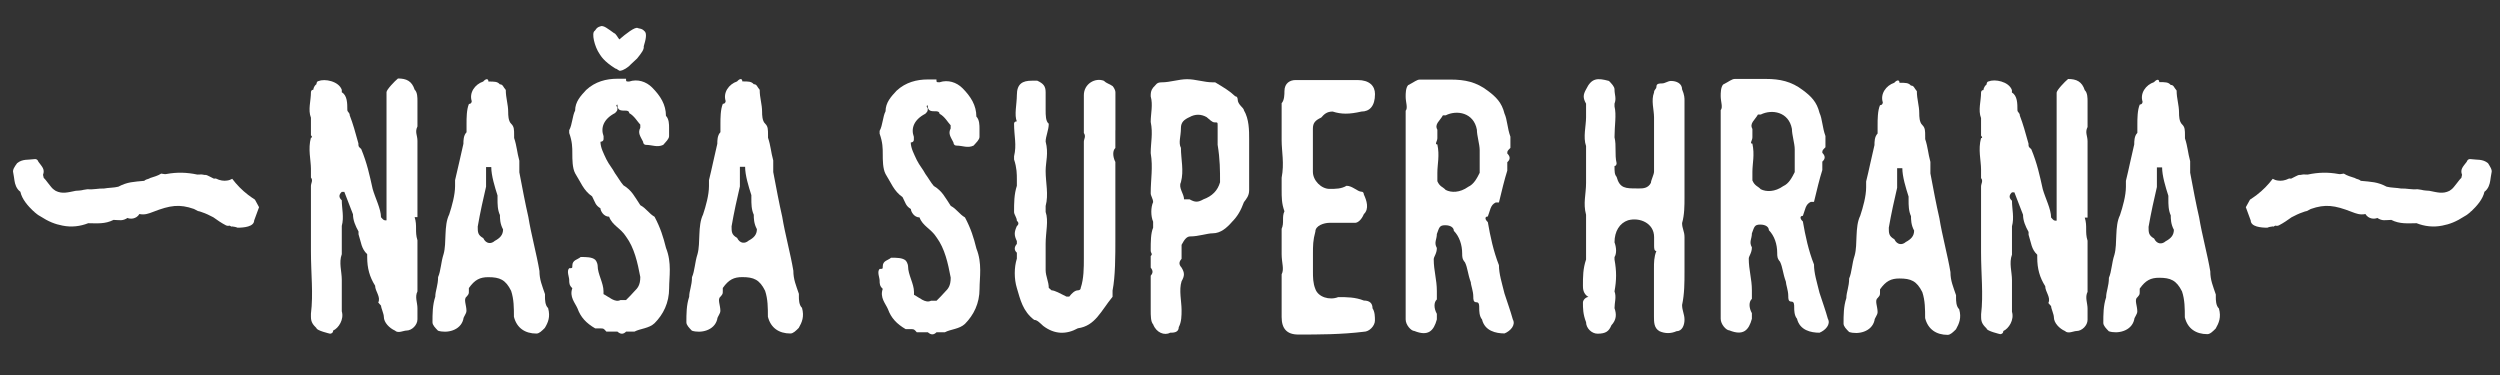
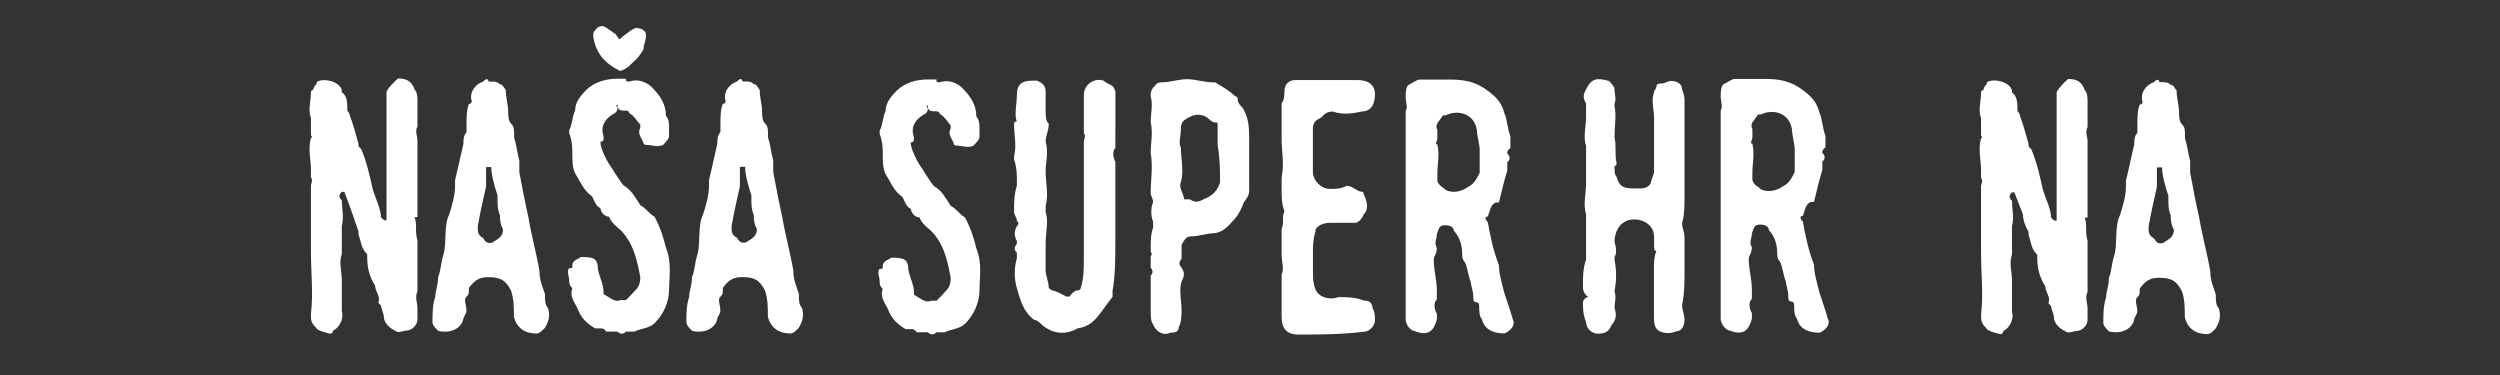
<svg xmlns="http://www.w3.org/2000/svg" width="200" height="30" viewBox="0 0 200 30" fill="none">
  <rect x="0" y="0" width="200" height="30" fill="#333333" stroke="none" />
  <path d="M51.5 3.7C51.536 3.966 51.328 4.227 50.968 4.68L50.443 5.169C50.255 5.393 49.833 5.643 49.661 5.648C49.531 5.727 49.396 5.503 49.229 5.482C48.286 4.888 48.083 4.487 47.968 4.32C47.562 3.737 47.302 2.633 47.573 2.471C47.646 2.43 47.698 2.195 48.005 2.117C48.255 1.971 48.661 2.325 49.12 2.648C49.276 2.685 49.406 2.987 49.547 3.154C50.047 2.721 50.823 2.107 51.031 2.247C51.104 2.294 51.354 2.258 51.547 2.487C51.786 2.648 51.656 3.195 51.5 3.7Z" fill="white" />
-   <path d="M24.875 20.112V14.877C24.875 14.654 25.067 14.43 24.875 14.206V13.502C24.875 12.831 24.625 11.909 24.875 11.013C25.067 11.013 24.875 10.82 24.875 10.82V9.419C24.625 8.779 24.875 8.075 24.875 7.378C24.875 7.378 24.875 7.18 25.067 7.18C25.067 7.18 25.067 6.924 25.317 6.732C25.317 6.732 25.317 6.482 25.51 6.482C25.953 6.284 27.093 6.482 27.343 7.185V7.383C27.786 7.633 27.786 8.279 27.786 8.784C27.786 8.982 27.979 8.982 27.979 9.232C28.229 9.872 28.427 10.575 28.672 11.471C28.672 11.721 28.672 11.721 28.896 11.919C29.37 13.07 29.562 13.992 29.812 15.112C30.005 15.81 30.479 16.711 30.479 17.378C30.703 17.628 30.703 17.628 30.922 17.628V7.372C30.922 7.174 31.588 6.476 31.838 6.279C32.505 6.279 32.948 6.476 33.172 7.174C33.396 7.372 33.396 7.82 33.396 8.07V10.117C33.172 10.565 33.396 10.82 33.396 11.268V17.372H33.172C33.396 18.075 33.172 18.523 33.396 19.221V23.31C33.172 23.758 33.396 24.206 33.396 24.654V25.549C33.396 25.997 32.953 26.445 32.51 26.445C32.286 26.445 31.843 26.695 31.593 26.445C31.151 26.247 30.708 25.799 30.708 25.352C30.708 25.096 30.484 24.648 30.484 24.456L30.26 24.2C30.484 23.753 30.01 23.305 30.01 22.857C29.567 22.154 29.375 21.456 29.375 20.56V20.336C28.901 19.888 28.901 19.414 28.682 18.742V18.518C28.432 18.07 28.239 17.622 28.239 17.143C27.989 16.471 27.797 16.023 27.547 15.351H27.343C27.093 15.575 27.093 15.799 27.343 16.023C27.343 16.695 27.536 17.367 27.343 18.07V20.336C27.093 21.008 27.343 21.711 27.343 22.383V24.904C27.536 25.549 27.093 26.247 26.651 26.445C26.651 26.695 26.401 26.695 26.401 26.695C26.401 26.695 25.317 26.445 25.317 26.247C25.067 25.997 24.875 25.799 24.875 25.352V25.096C25.073 23.503 24.875 21.904 24.875 20.112Z" fill="white" />
+   <path d="M24.875 20.112V14.877C24.875 14.654 25.067 14.43 24.875 14.206V13.502C24.875 12.831 24.625 11.909 24.875 11.013C25.067 11.013 24.875 10.82 24.875 10.82V9.419C24.625 8.779 24.875 8.075 24.875 7.378C24.875 7.378 24.875 7.18 25.067 7.18C25.067 7.18 25.067 6.924 25.317 6.732C25.317 6.732 25.317 6.482 25.51 6.482C25.953 6.284 27.093 6.482 27.343 7.185V7.383C27.786 7.633 27.786 8.279 27.786 8.784C27.786 8.982 27.979 8.982 27.979 9.232C28.229 9.872 28.427 10.575 28.672 11.471C28.672 11.721 28.672 11.721 28.896 11.919C29.37 13.07 29.562 13.992 29.812 15.112C30.005 15.81 30.479 16.711 30.479 17.378C30.703 17.628 30.703 17.628 30.922 17.628V7.372C30.922 7.174 31.588 6.476 31.838 6.279C32.505 6.279 32.948 6.476 33.172 7.174C33.396 7.372 33.396 7.82 33.396 8.07V10.117C33.172 10.565 33.396 10.82 33.396 11.268V17.372H33.172C33.396 18.075 33.172 18.523 33.396 19.221V23.31C33.172 23.758 33.396 24.206 33.396 24.654V25.549C33.396 25.997 32.953 26.445 32.51 26.445C32.286 26.445 31.843 26.695 31.593 26.445C31.151 26.247 30.708 25.799 30.708 25.352C30.708 25.096 30.484 24.648 30.484 24.456L30.26 24.2C30.484 23.753 30.01 23.305 30.01 22.857C29.567 22.154 29.375 21.456 29.375 20.56V20.336C28.901 19.888 28.901 19.414 28.682 18.742V18.518C27.989 16.471 27.797 16.023 27.547 15.351H27.343C27.093 15.575 27.093 15.799 27.343 16.023C27.343 16.695 27.536 17.367 27.343 18.07V20.336C27.093 21.008 27.343 21.711 27.343 22.383V24.904C27.536 25.549 27.093 26.247 26.651 26.445C26.651 26.695 26.401 26.695 26.401 26.695C26.401 26.695 25.317 26.445 25.317 26.247C25.067 25.997 24.875 25.799 24.875 25.352V25.096C25.073 23.503 24.875 21.904 24.875 20.112Z" fill="white" />
  <path d="M158.484 20.159V14.919C158.484 14.695 158.677 14.471 158.484 14.247V13.544C158.484 12.872 158.234 11.95 158.484 11.05C158.677 11.05 158.484 10.852 158.484 10.852V9.451C158.234 8.805 158.484 8.107 158.484 7.404C158.484 7.404 158.484 7.206 158.677 7.206C158.677 7.206 158.677 6.956 158.927 6.758C158.927 6.758 158.927 6.508 159.119 6.508C159.562 6.31 160.703 6.508 160.953 7.206V7.404C161.395 7.654 161.395 8.299 161.395 8.805C161.395 9.003 161.588 9.003 161.588 9.253C161.838 9.898 162.031 10.596 162.281 11.492C162.281 11.742 162.281 11.742 162.505 11.94C162.979 13.091 163.171 14.013 163.421 15.133C163.619 15.836 164.088 16.732 164.088 17.404C164.312 17.654 164.312 17.654 164.531 17.654V7.414C164.531 7.216 165.197 6.518 165.447 6.32C166.114 6.32 166.557 6.518 166.781 7.216C167.005 7.414 167.005 7.862 167.005 8.112V10.159C166.781 10.607 167.005 10.857 167.005 11.305V17.409H166.781C167.005 18.112 166.781 18.56 167.005 19.258V23.346C166.781 23.794 167.005 24.242 167.005 24.69V25.586C167.005 26.034 166.562 26.482 166.114 26.482C165.89 26.482 165.447 26.732 165.197 26.482C164.755 26.289 164.312 25.836 164.312 25.388C164.312 25.138 164.088 24.69 164.088 24.492L163.869 24.242C164.088 23.794 163.619 23.346 163.619 22.898C163.177 22.201 162.979 21.497 162.979 20.602V20.378C162.505 19.93 162.505 19.456 162.286 18.779V18.555C162.036 18.107 161.843 17.654 161.843 17.18C161.593 16.508 161.401 16.06 161.151 15.388H160.958C160.708 15.612 160.708 15.836 160.958 16.06C160.958 16.732 161.151 17.404 160.958 18.102V20.372C160.708 21.044 160.958 21.742 160.958 22.419V24.94C161.151 25.586 160.708 26.284 160.265 26.482C160.265 26.732 160.015 26.732 160.015 26.732C160.015 26.732 158.932 26.482 158.932 26.284C158.682 26.029 158.489 25.836 158.489 25.388V25.138C158.677 23.549 158.484 21.951 158.484 20.159Z" fill="white" />
  <path d="M59.885 19.253C59.609 19.503 59.192 19.503 58.968 19.029C58.526 18.779 58.526 18.555 58.526 18.107C58.718 16.987 58.968 15.867 59.192 14.914V13.346H59.609C59.609 14.018 59.885 14.914 60.109 15.612V15.862C60.109 16.31 60.109 16.758 60.302 17.18C60.302 17.435 60.302 17.883 60.552 18.331C60.552 18.779 60.302 19.029 59.885 19.253ZM64.161 24.628C63.911 24.404 63.911 23.93 63.911 23.732V23.508C63.687 22.836 63.468 22.362 63.468 21.659C63.245 20.315 62.802 18.716 62.578 17.346C62.328 16.253 62.109 15.075 61.859 13.763V12.836C61.666 12.133 61.666 11.69 61.442 11.018V10.82C61.442 10.346 61.442 10.122 61.218 9.898C60.968 9.674 60.968 9.169 60.968 8.976C60.968 8.305 60.776 7.857 60.776 7.185C60.557 6.935 60.557 6.737 60.302 6.737C60.109 6.513 59.885 6.513 59.385 6.513C59.385 6.263 59.187 6.263 58.968 6.513C58.302 6.737 57.833 7.409 58.052 8.081C58.052 8.081 58.052 8.305 57.828 8.305C57.635 8.753 57.635 9.456 57.635 9.904V10.575C57.385 10.825 57.385 11.247 57.385 11.502C57.161 12.43 56.942 13.518 56.718 14.414V14.888C56.718 15.591 56.468 16.487 56.245 17.159C55.802 18.055 56.052 19.43 55.802 20.325C55.583 20.997 55.583 21.669 55.359 22.174C55.359 22.846 55.135 23.268 55.135 23.742C54.911 24.414 54.911 25.112 54.911 25.784C54.911 26.008 55.135 26.232 55.354 26.456C56.047 26.68 57.156 26.456 57.38 25.534C57.38 25.336 57.63 25.112 57.63 24.862C57.63 24.414 57.38 23.94 57.63 23.742C57.823 23.518 57.823 23.518 57.823 23.263V23.039C58.297 22.367 58.713 22.169 59.38 22.169C60.297 22.169 60.765 22.367 61.208 23.263C61.432 23.935 61.432 24.633 61.432 25.336C61.656 26.232 62.317 26.68 63.234 26.68C63.458 26.68 63.677 26.456 63.901 26.232C64.161 25.779 64.354 25.331 64.161 24.628Z" fill="white" />
-   <path d="M152.463 19.362C152.187 19.612 151.771 19.612 151.547 19.138C151.104 18.888 151.104 18.659 151.104 18.216C151.297 17.096 151.547 15.976 151.771 15.023V13.456H152.187C152.187 14.127 152.463 15.023 152.687 15.726V15.976C152.687 16.424 152.687 16.872 152.88 17.294C152.88 17.544 152.88 17.997 153.13 18.445C153.13 18.888 152.88 19.138 152.463 19.362ZM156.734 24.737C156.484 24.513 156.484 24.034 156.484 23.841V23.617C156.26 22.945 156.036 22.466 156.036 21.768C155.812 20.424 155.37 18.825 155.151 17.456C154.901 16.362 154.677 15.185 154.432 13.872V12.95C154.239 12.247 154.239 11.799 154.015 11.127V10.935C154.015 10.456 154.015 10.232 153.791 10.008C153.541 9.784 153.541 9.284 153.541 9.086C153.541 8.414 153.349 7.966 153.349 7.294C153.125 7.044 153.125 6.846 152.875 6.846C152.682 6.622 152.458 6.622 151.958 6.622C151.958 6.372 151.765 6.372 151.541 6.622C150.875 6.846 150.406 7.518 150.625 8.19C150.625 8.19 150.625 8.414 150.401 8.414C150.208 8.862 150.208 9.56 150.208 10.008V10.68C149.958 10.935 149.958 11.351 149.958 11.607C149.734 12.529 149.515 13.622 149.291 14.518V14.992C149.291 15.695 149.041 16.591 148.817 17.263C148.375 18.159 148.625 19.534 148.375 20.43C148.151 21.102 148.151 21.773 147.932 22.279C147.932 22.95 147.708 23.372 147.708 23.846C147.484 24.518 147.484 25.216 147.484 25.888C147.484 26.112 147.708 26.336 147.932 26.56C148.625 26.784 149.734 26.56 149.958 25.638C149.958 25.44 150.208 25.216 150.208 24.966C150.208 24.518 149.958 24.039 150.208 23.846C150.401 23.622 150.401 23.622 150.401 23.372V23.148C150.875 22.477 151.291 22.279 151.953 22.279C152.87 22.279 153.338 22.471 153.786 23.372C154.01 24.044 154.01 24.742 154.01 25.445C154.234 26.341 154.901 26.789 155.812 26.789C156.036 26.789 156.255 26.565 156.479 26.341C156.734 25.883 156.932 25.435 156.734 24.737Z" fill="white" />
  <path d="M173.245 19.305C172.969 19.555 172.552 19.555 172.328 19.081C171.885 18.826 171.885 18.602 171.885 18.154C172.078 17.034 172.328 15.914 172.552 14.961V13.393H172.969C172.969 14.065 173.245 14.961 173.469 15.664V15.914C173.469 16.362 173.469 16.81 173.661 17.232C173.661 17.482 173.661 17.93 173.911 18.383C173.906 18.831 173.661 19.081 173.245 19.305ZM177.515 24.68C177.265 24.456 177.265 23.977 177.265 23.784V23.56C177.041 22.888 176.823 22.409 176.823 21.711C176.599 20.367 176.156 18.768 175.932 17.398C175.682 16.31 175.458 15.133 175.213 13.815V12.893C175.021 12.19 175.021 11.742 174.797 11.07V10.878C174.797 10.398 174.797 10.175 174.573 9.956C174.323 9.732 174.323 9.227 174.323 9.034C174.323 8.362 174.13 7.914 174.13 7.242C173.906 6.992 173.906 6.794 173.656 6.794C173.463 6.57 173.239 6.57 172.739 6.57C172.739 6.32 172.547 6.32 172.323 6.57C171.656 6.794 171.187 7.466 171.406 8.138C171.406 8.138 171.406 8.362 171.182 8.362C170.989 8.81 170.989 9.513 170.989 9.956V10.628C170.739 10.878 170.739 11.3 170.739 11.55C170.515 12.471 170.297 13.565 170.073 14.466V14.94C170.073 15.643 169.823 16.539 169.599 17.211C169.156 18.107 169.406 19.477 169.156 20.372C168.932 21.044 168.932 21.716 168.713 22.221C168.713 22.893 168.489 23.315 168.489 23.789C168.265 24.461 168.265 25.164 168.265 25.831C168.265 26.055 168.489 26.279 168.708 26.503C169.401 26.727 170.51 26.503 170.734 25.581C170.734 25.383 170.984 25.159 170.984 24.909C170.984 24.461 170.734 23.982 170.984 23.789C171.177 23.565 171.177 23.565 171.177 23.315V23.091C171.651 22.419 172.067 22.221 172.729 22.221C173.646 22.221 174.114 22.419 174.562 23.315C174.786 23.987 174.786 24.685 174.786 25.388C175.005 26.284 175.672 26.732 176.588 26.732C176.812 26.732 177.031 26.508 177.255 26.284C177.515 25.831 177.708 25.383 177.515 24.68Z" fill="white" />
  <path d="M39.578 19.273C39.302 19.529 38.885 19.529 38.661 19.049C38.218 18.799 38.218 18.576 38.218 18.128C38.411 17.008 38.661 15.888 38.885 14.935V13.367H39.302C39.302 14.039 39.578 14.935 39.802 15.638V15.888C39.802 16.336 39.802 16.784 39.995 17.206C39.995 17.456 39.995 17.904 40.245 18.352C40.245 18.799 39.995 19.049 39.578 19.273ZM43.849 24.648C43.599 24.424 43.599 23.945 43.599 23.753V23.529C43.375 22.857 43.156 22.383 43.156 21.68C42.932 20.336 42.489 18.737 42.27 17.367C42.02 16.273 41.797 15.096 41.547 13.784V12.857C41.354 12.159 41.354 11.711 41.13 11.039V10.841C41.13 10.362 41.13 10.138 40.906 9.914C40.656 9.69 40.656 9.185 40.656 8.987C40.656 8.315 40.463 7.867 40.463 7.195C40.239 6.945 40.239 6.747 39.989 6.747C39.797 6.523 39.573 6.523 39.073 6.523C39.073 6.273 38.875 6.273 38.656 6.523C37.989 6.747 37.52 7.419 37.739 8.091C37.739 8.091 37.739 8.315 37.515 8.315C37.323 8.763 37.323 9.461 37.323 9.909V10.581C37.073 10.831 37.073 11.253 37.073 11.503C36.854 12.425 36.63 13.518 36.406 14.414V14.888C36.406 15.586 36.156 16.487 35.937 17.154C35.489 18.049 35.745 19.424 35.489 20.32C35.27 20.992 35.27 21.664 35.047 22.169C35.047 22.841 34.823 23.263 34.823 23.737C34.599 24.409 34.599 25.107 34.599 25.784C34.599 26.008 34.823 26.232 35.041 26.456C35.734 26.68 36.843 26.456 37.067 25.534C37.067 25.336 37.317 25.112 37.317 24.862C37.317 24.414 37.067 23.94 37.317 23.742C37.51 23.518 37.51 23.518 37.51 23.268V23.044C37.984 22.372 38.401 22.174 39.062 22.174C39.979 22.174 40.448 22.372 40.89 23.268C41.114 23.94 41.114 24.638 41.114 25.341C41.338 26.237 42 26.685 42.916 26.685C43.14 26.685 43.359 26.461 43.583 26.237C43.849 25.799 44.041 25.352 43.849 24.648Z" fill="white" />
  <path d="M48.51 12.747C48.734 13.195 48.984 13.45 49.203 13.867C49.395 14.122 49.645 14.565 49.869 14.82C50.562 15.242 50.755 15.716 51.229 16.419C51.703 16.669 51.922 17.091 52.364 17.341C52.838 18.237 53.057 18.94 53.281 19.836C53.755 21.013 53.531 22.159 53.531 23.055C53.531 24.232 53.062 25.154 52.364 25.857C51.922 26.279 51.229 26.279 50.755 26.529H50.088C49.869 26.753 49.645 26.753 49.395 26.529H48.51C48.286 26.273 48.286 26.273 48.036 26.273H47.619C46.895 25.852 46.453 25.378 46.203 24.68C46.01 24.232 45.536 23.753 45.786 23.055C45.536 22.831 45.536 22.633 45.536 22.383C45.536 22.159 45.312 21.68 45.536 21.456C45.786 21.456 45.786 21.456 45.786 21.258C45.786 20.784 46.203 20.784 46.453 20.56C46.895 20.56 47.369 20.56 47.619 20.784C47.812 21.008 47.812 21.258 47.812 21.258C47.812 21.93 48.281 22.628 48.281 23.305V23.529C48.724 23.753 49.197 24.232 49.64 24.003H50.083C50.333 23.753 50.557 23.529 50.75 23.305C51 23.055 51.224 22.826 51.224 22.159C51.005 21.008 50.75 19.836 50.088 18.935C49.645 18.232 48.979 18.039 48.729 17.336C48.286 17.336 48.036 16.862 48.036 16.664C47.619 16.414 47.619 16.19 47.369 15.711C46.677 15.237 46.453 14.56 46.01 13.862C45.786 13.44 45.786 12.742 45.786 12.263C45.786 11.815 45.786 11.341 45.536 10.638V10.414C45.786 9.966 45.786 9.268 46.01 8.846C46.01 8.143 46.453 7.669 46.895 7.195C47.619 6.523 48.505 6.299 49.39 6.299H50.083C50.083 6.523 50.083 6.523 50.333 6.523C51 6.299 51.692 6.523 52.166 6.997C52.833 7.669 53.276 8.367 53.276 9.268C53.526 9.518 53.526 9.966 53.526 10.216V10.888C53.526 11.112 53.276 11.336 53.057 11.591C52.583 11.815 52.166 11.591 51.697 11.591C51.447 11.591 51.447 11.341 51.447 11.341C51.224 10.893 51.005 10.638 51.224 10.221V9.971C51.005 9.747 50.75 9.273 50.338 9.049C50.338 8.852 50.088 8.852 50.088 8.852C49.645 8.852 49.395 8.852 49.395 8.372C49.395 8.372 49.203 8.372 49.395 8.596C49.395 8.846 49.395 8.846 49.203 9.044C48.286 9.518 48.036 10.221 48.286 10.893V11.117C48.286 11.341 48.036 11.341 48.036 11.341C48.041 11.825 48.291 12.273 48.51 12.747Z" fill="white" />
  <path d="M73.344 12.805C73.567 13.252 73.817 13.508 74.036 13.924C74.229 14.174 74.479 14.627 74.703 14.877C75.396 15.299 75.594 15.773 76.062 16.471C76.536 16.721 76.755 17.143 77.198 17.393C77.672 18.289 77.89 18.987 78.114 19.888C78.588 21.065 78.364 22.211 78.364 23.107C78.364 24.284 77.89 25.206 77.198 25.909C76.755 26.331 76.062 26.331 75.588 26.581H74.922C74.698 26.805 74.479 26.805 74.229 26.581H73.344C73.12 26.331 73.12 26.331 72.87 26.331H72.453C71.729 25.909 71.286 25.43 71.036 24.732C70.844 24.284 70.37 23.81 70.62 23.107C70.37 22.883 70.37 22.685 70.37 22.435C70.37 22.211 70.146 21.737 70.37 21.513C70.62 21.513 70.62 21.513 70.62 21.315C70.62 20.841 71.036 20.841 71.286 20.617C71.729 20.617 72.203 20.617 72.453 20.841C72.646 21.065 72.646 21.315 72.646 21.315C72.646 21.987 73.12 22.69 73.12 23.362V23.586C73.562 23.81 74.036 24.284 74.479 24.06H74.922C75.172 23.81 75.396 23.586 75.588 23.362C75.838 23.112 76.057 22.888 76.057 22.211C75.838 21.06 75.588 19.888 74.922 18.987C74.479 18.289 73.812 18.091 73.562 17.393C73.12 17.393 72.87 16.919 72.87 16.721C72.453 16.471 72.453 16.242 72.203 15.768C71.51 15.289 71.286 14.622 70.844 13.919C70.62 13.497 70.62 12.799 70.62 12.32C70.62 11.872 70.62 11.398 70.37 10.695V10.471C70.62 10.023 70.62 9.32 70.844 8.904C70.844 8.206 71.286 7.726 71.729 7.253C72.453 6.581 73.338 6.357 74.224 6.357H74.916C74.916 6.581 74.916 6.581 75.166 6.581C75.833 6.357 76.526 6.581 77 7.055C77.666 7.726 78.109 8.43 78.109 9.325C78.359 9.575 78.359 10.029 78.359 10.279V10.95C78.359 11.174 78.109 11.398 77.885 11.648C77.416 11.872 77 11.648 76.526 11.648C76.276 11.648 76.276 11.398 76.276 11.398C76.052 10.95 75.833 10.695 76.052 10.279V10.023C75.833 9.799 75.583 9.32 75.161 9.101C75.161 8.904 74.911 8.904 74.911 8.904C74.469 8.904 74.219 8.904 74.219 8.43C74.219 8.43 74.026 8.43 74.219 8.654C74.219 8.904 74.219 8.904 74.026 9.101C73.109 9.575 72.859 10.279 73.109 10.95V11.174C73.109 11.398 72.859 11.398 72.859 11.398C72.875 11.883 73.125 12.331 73.344 12.805Z" fill="white" />
  <path d="M89.229 10.414V11.841C89.005 12.039 89.005 12.513 89.229 12.961V19.096C89.229 20.471 89.229 22.122 89.005 23.242V23.742C88.062 24.893 87.62 26.07 86.229 26.263C85.312 26.768 84.37 26.768 83.453 26.07C83.203 25.846 82.979 25.591 82.734 25.591C81.817 24.893 81.625 23.966 81.349 23.044C81.125 22.315 81.125 21.393 81.349 20.69V20.216C81.125 20.018 81.125 19.768 81.349 19.513V19.289C81.125 18.815 81.125 18.586 81.349 18.086C81.349 18.086 81.625 17.888 81.349 17.664C81.349 17.414 81.125 17.159 81.125 16.961C81.125 16.232 81.125 15.56 81.349 14.862V14.357C81.349 13.935 81.349 13.43 81.125 12.758V12.503C81.349 11.575 81.125 10.904 81.125 9.898C81.125 9.706 81.349 9.706 81.349 9.706C81.125 9.232 81.349 8.305 81.349 7.607C81.349 6.685 81.823 6.456 82.541 6.456H82.984C83.458 6.68 83.651 6.878 83.651 7.378V8.779C83.651 9.227 83.651 9.706 83.901 9.898C83.901 10.404 83.651 10.909 83.651 11.325C83.901 12.279 83.651 12.95 83.651 13.675C83.651 14.628 83.901 15.55 83.651 16.477V16.956C83.901 17.659 83.651 18.581 83.651 19.503V21.602C83.651 22.107 83.901 22.523 83.901 23.029L84.125 23.227C84.375 23.227 84.817 23.477 85.317 23.727H85.541C85.734 23.477 85.984 23.227 86.234 23.227C86.234 23.227 86.458 23.227 86.458 23.029C86.708 22.299 86.708 21.378 86.708 20.674V11.341C86.708 11.117 86.901 10.919 86.708 10.638V7.617C86.708 6.695 87.625 6.19 88.317 6.466C88.541 6.69 88.734 6.69 89.01 6.888C89.01 6.888 89.234 7.138 89.234 7.393V10.414" fill="white" />
  <path d="M96.276 15.945C95.833 16.195 95.609 16.195 95.166 15.945H94.724C94.724 15.497 94.25 15.023 94.474 14.575C94.724 13.648 94.474 12.753 94.474 11.831C94.255 11.409 94.474 10.935 94.474 10.237C94.474 9.784 94.724 9.565 95.166 9.367C95.609 9.117 96.083 9.117 96.526 9.367C96.776 9.565 96.968 9.789 97.161 9.789C97.411 9.789 97.411 9.789 97.411 10.039V11.581C97.604 12.758 97.604 13.654 97.604 14.581C97.416 15.247 96.968 15.695 96.276 15.945ZM99.515 8.826C99.515 8.628 99.015 8.378 99.015 7.956C99.015 7.956 99.015 7.706 98.823 7.706C98.349 7.258 97.906 7.003 97.213 6.586H97.02C96.328 6.586 95.661 6.336 94.968 6.336C94.302 6.336 93.609 6.586 92.942 6.586C92.5 6.586 92.5 6.784 92.25 7.008C92.057 7.258 92.057 7.456 92.057 7.711C92.25 8.383 92.057 9.081 92.057 9.753C92.25 10.706 92.057 11.378 92.057 12.247C92.25 13.419 92.057 14.289 92.057 15.466C92.057 15.664 92.25 15.914 92.25 16.169C92.057 16.591 92.057 17.289 92.25 17.737V18.216C92.057 18.664 92.057 19.336 92.057 20.034C92.057 20.289 92.25 20.289 92.057 20.487V21.409C92.25 21.659 92.25 21.831 92.057 22.055V24.799C92.057 25.247 92.057 25.747 92.25 25.945C92.5 26.617 93.166 26.867 93.609 26.617C93.859 26.617 94.302 26.617 94.302 26.169C94.526 25.747 94.526 25.247 94.526 24.799C94.526 24.128 94.302 23.201 94.526 22.503C94.776 22.055 94.776 21.831 94.526 21.409C94.302 21.159 94.302 20.961 94.526 20.706V19.586C94.776 19.107 94.968 18.914 95.218 18.914C95.885 18.914 96.578 18.664 97.02 18.664C97.656 18.664 98.156 18.216 98.573 17.737C99.015 17.289 99.265 16.841 99.515 16.169C99.708 15.914 99.932 15.664 99.932 15.216V11.128C99.932 10.45 99.932 9.529 99.515 8.826Z" fill="white" />
  <path d="M108.614 6.404C109.557 6.404 110 6.878 110 7.523C110 8.503 109.557 8.924 108.916 8.924C107.942 9.148 107.307 9.148 106.614 8.924C106.14 8.924 105.922 9.148 105.698 9.404C105.224 9.628 105.031 9.825 105.031 10.299V13.742C105.031 14.44 105.698 15.112 106.364 15.112C106.838 15.112 107.307 15.112 107.724 14.862C108.192 14.862 108.609 15.336 108.916 15.336C109.109 15.336 109.109 15.56 109.109 15.56C109.333 16.039 109.552 16.711 109.109 17.128C108.916 17.602 108.609 17.825 108.416 17.825H106.364C105.922 17.825 105.229 18.049 105.229 18.529C105.036 19.232 105.036 19.648 105.036 20.32V21.721C105.036 22.169 105.036 22.648 105.229 23.122C105.453 23.768 106.364 24.044 107.057 23.768C107.724 23.768 108.416 23.768 109.109 24.044C109.552 24.044 109.802 24.242 109.802 24.664C109.995 24.945 109.995 25.362 109.995 25.643C109.995 26.06 109.552 26.539 109.109 26.539C107.307 26.763 105.448 26.763 103.864 26.763C102.948 26.763 102.531 26.289 102.531 25.362V21.945C102.755 21.523 102.531 21.049 102.531 20.32V18.305C102.755 17.831 102.531 17.357 102.755 16.904C102.948 16.904 102.755 16.904 102.755 16.904C102.531 16.263 102.531 15.841 102.531 15.112V14.216C102.755 13.07 102.531 12.117 102.531 11.221V8.253C102.755 8.029 102.755 7.523 102.755 7.299C102.755 6.628 103.229 6.404 103.64 6.404H108.614Z" fill="white" />
  <path d="M118.375 13.825C118.151 14.273 117.901 14.747 117.458 14.945C116.791 15.425 116.099 15.425 115.656 15.195C115.432 14.945 115.182 14.945 114.989 14.497V13.825C114.989 13.122 115.182 12.45 114.989 11.555C114.739 11.555 114.989 11.305 114.989 11.05V10.378C114.739 9.93 115.182 9.68 115.432 9.227H115.656C116.541 8.779 117.901 9.003 118.151 10.378C118.151 10.852 118.375 11.555 118.375 12.003V13.825ZM121.026 25.555C120.833 24.852 120.583 24.18 120.359 23.482C120.14 22.586 119.916 21.914 119.916 21.216C119.474 20.091 119.224 18.919 119.026 17.768C118.776 17.544 118.776 17.32 119.026 17.32C119.219 16.846 119.218 16.398 119.666 16.195H119.916C120.14 15.273 120.359 14.352 120.583 13.648V12.977C120.833 12.753 120.833 12.529 120.583 12.279C120.583 12.081 120.583 12.081 120.833 11.831V10.935C120.583 10.263 120.583 9.56 120.359 9.086C120.14 8.19 119.666 7.742 119.026 7.263C118.109 6.56 117.198 6.367 116.057 6.367H113.588C113.338 6.367 113.146 6.565 112.646 6.815C112.453 7.039 112.453 7.487 112.453 7.737C112.453 8.185 112.646 8.633 112.453 8.862V25.555C112.453 26.003 112.896 26.477 113.146 26.477C114.255 26.924 114.698 26.477 114.948 25.555V25.107C114.698 24.659 114.698 24.18 114.948 23.956V23.284C114.948 22.362 114.698 21.659 114.698 20.737C114.698 20.539 114.948 20.289 114.948 19.841C114.698 19.393 114.948 19.169 114.948 18.721C115.14 18.216 115.14 18.018 115.614 18.018C116.057 18.018 116.307 18.216 116.307 18.466C116.75 18.914 116.974 19.586 116.974 20.284C116.974 20.539 116.974 20.732 117.198 20.987C117.416 21.435 117.416 21.909 117.666 22.586C117.666 22.81 117.864 23.284 117.864 23.732C117.864 23.956 117.864 24.18 118.114 24.18C118.338 24.18 118.338 24.404 118.338 24.659C118.338 24.857 118.338 25.299 118.562 25.555C118.781 26.477 119.672 26.674 120.364 26.674C120.833 26.482 121.276 26.003 121.026 25.555Z" fill="white" />
  <path d="M143.578 13.768C143.354 14.216 143.104 14.695 142.661 14.888C141.995 15.362 141.302 15.362 140.859 15.138C140.635 14.888 140.385 14.888 140.192 14.435V13.763C140.192 13.065 140.385 12.393 140.192 11.492C139.942 11.492 140.192 11.242 140.192 10.987V10.315C139.942 9.867 140.385 9.612 140.635 9.164H140.859C141.75 8.716 143.104 8.94 143.354 10.315C143.354 10.789 143.578 11.487 143.578 11.94V13.768ZM146.229 25.503C146.036 24.799 145.786 24.133 145.562 23.43C145.344 22.534 145.12 21.862 145.12 21.159C144.677 20.039 144.427 18.862 144.229 17.716C143.979 17.492 143.979 17.268 144.229 17.268C144.422 16.789 144.422 16.341 144.87 16.148H145.12C145.344 15.226 145.562 14.299 145.786 13.601V12.93C146.036 12.706 146.036 12.482 145.786 12.226C145.786 12.029 145.786 12.029 146.036 11.779V10.883C145.786 10.211 145.786 9.508 145.562 9.034C145.344 8.138 144.87 7.69 144.229 7.211C143.312 6.513 142.401 6.315 141.26 6.315H138.791C138.541 6.315 138.349 6.513 137.849 6.763C137.656 6.987 137.656 7.435 137.656 7.69C137.656 8.138 137.849 8.586 137.656 8.81V25.503C137.656 25.951 138.099 26.43 138.349 26.43C139.458 26.878 139.901 26.43 140.151 25.503V25.055C139.901 24.607 139.901 24.133 140.151 23.909V23.232C140.151 22.31 139.901 21.607 139.901 20.685C139.901 20.487 140.151 20.237 140.151 19.789C139.901 19.341 140.151 19.117 140.151 18.669C140.344 18.164 140.344 17.966 140.817 17.966C141.26 17.966 141.51 18.164 141.51 18.414C141.953 18.862 142.177 19.534 142.177 20.237C142.177 20.487 142.177 20.685 142.401 20.935C142.62 21.383 142.62 21.857 142.87 22.534C142.87 22.758 143.062 23.232 143.062 23.68C143.062 23.904 143.062 24.128 143.312 24.128C143.536 24.128 143.536 24.352 143.536 24.602C143.536 24.794 143.536 25.242 143.76 25.497C143.984 26.424 144.87 26.617 145.562 26.617C146.031 26.424 146.479 25.951 146.229 25.503Z" fill="white" />
  <path d="M132.328 19.638V18.966C132.328 17.841 131.161 17.367 130.244 17.622C129.578 17.846 129.161 18.492 129.161 19.388C129.328 19.836 129.328 20.31 129.161 20.565V20.763C129.328 21.69 129.328 22.388 129.161 23.31C129.328 23.758 129.161 24.206 129.161 24.654C129.328 25.133 129.328 25.576 128.911 26.023C128.718 26.497 128.468 26.695 127.802 26.695C127.328 26.695 126.885 26.247 126.885 25.773C126.635 25.133 126.635 24.654 126.635 24.206C126.635 23.982 126.885 23.758 127.078 23.758C126.635 23.508 126.635 23.055 126.635 22.862C126.635 22.133 126.635 21.492 126.885 20.763V17.18C126.635 16.253 126.885 15.555 126.885 14.627V11.685C126.635 10.987 126.885 10.06 126.885 9.388V8.294C126.635 7.846 126.635 7.591 126.885 7.148C127.328 6.226 127.802 6.226 128.718 6.476C128.911 6.674 129.161 6.924 129.161 7.148C129.161 7.596 129.328 7.851 129.161 8.294V8.518C129.328 9.19 129.161 10.06 129.161 10.982C129.328 11.68 129.161 12.351 129.328 13.055C129.328 13.055 129.328 13.279 129.161 13.279C129.161 13.726 129.161 13.95 129.328 14.148C129.578 15.075 130.046 15.075 130.963 15.075H131.156C131.406 15.075 131.849 15.075 132.073 14.627C132.073 14.43 132.323 13.956 132.323 13.732V9.388C132.323 8.773 132.073 8.044 132.323 7.398C132.323 7.148 132.515 7.148 132.515 6.924C132.515 6.674 132.765 6.674 132.958 6.674C133.208 6.674 133.432 6.476 133.677 6.476C134.119 6.476 134.567 6.674 134.567 7.148C134.76 7.596 134.76 7.851 134.76 8.044V15.805C134.76 16.451 134.76 17.18 134.567 17.846C134.567 18.294 134.76 18.492 134.76 18.971V21.685C134.76 22.607 134.76 23.503 134.567 24.398C134.567 24.846 134.76 25.128 134.76 25.576C134.76 26.023 134.567 26.497 134.119 26.497C133.677 26.695 133.203 26.695 132.76 26.497C132.317 26.247 132.317 25.768 132.317 25.32V21.482C132.317 21.008 132.317 20.56 132.51 20.081C132.328 20.086 132.328 19.836 132.328 19.638Z" fill="white" />
-   <path d="M1.057 13.81C1.093 14.049 1.14 14.263 1.161 14.466C1.198 14.706 1.302 15.112 1.63 15.341C1.76 15.95 2.244 16.482 2.666 16.888L2.718 16.914L2.755 16.966C2.89 17.07 3.015 17.195 3.192 17.284C3.901 17.742 4.406 17.935 5.005 18.049C5.718 18.195 6.422 18.107 7.057 17.857C7.75 17.862 8.401 17.94 9.083 17.591C9.609 17.607 9.786 17.695 10.203 17.435C10.401 17.539 10.906 17.539 11.151 17.122C11.578 17.211 11.89 17.086 12.245 16.951C13.62 16.414 14.364 16.315 15.515 16.716L15.838 16.883C15.927 16.898 16.062 16.935 16.14 16.971C16.489 17.086 16.765 17.227 17.067 17.383C17.364 17.596 17.692 17.831 18.088 18.034C18.14 18.06 18.255 18.086 18.364 18.049L18.536 18.138L18.547 18.112C18.724 18.138 18.869 18.154 19 18.216C19.5 18.216 20.323 18.143 20.333 17.638L20.724 16.576L20.395 15.971C20.213 15.851 20.036 15.732 19.864 15.601C19.364 15.221 18.937 14.779 18.578 14.305C18.442 14.378 18.323 14.424 18.156 14.445C17.916 14.482 17.614 14.456 17.265 14.279L17.166 14.289H17.104L16.755 14.112C16.354 13.909 16.593 14.06 16.14 13.956L15.786 13.966C14.932 13.784 14.156 13.768 13.323 13.919C13.208 13.956 13.046 13.904 12.896 13.888C12.62 14.065 12.328 14.138 12.026 14.237L11.901 14.299C11.791 14.336 11.651 14.362 11.536 14.466C10.708 14.549 10.203 14.544 9.468 14.935C9.14 15.023 8.64 15.018 8.323 15.081C7.859 15.065 7.515 15.18 7.005 15.138C6.942 15.138 6.828 15.174 6.666 15.19L6.63 15.2C6.521 15.237 6.13 15.263 6.062 15.263C5.432 15.388 4.979 15.534 4.453 15.268L4.291 15.154C4.078 15.013 3.661 14.351 3.5 14.237L3.442 13.987C3.609 13.534 3.364 13.341 3.067 12.935C3.067 12.935 3.01 12.68 2.729 12.732C2.25 12.805 1.802 12.7 1.369 13.055C1.187 13.305 0.984 13.581 1.057 13.81Z" fill="white" />
-   <path d="M199.323 13.81C199.286 14.049 199.239 14.263 199.218 14.466C199.182 14.706 199.078 15.112 198.755 15.341C198.625 15.95 198.14 16.482 197.718 16.888L197.666 16.914L197.63 16.966C197.494 17.07 197.369 17.195 197.192 17.284C196.484 17.742 195.979 17.935 195.38 18.049C194.666 18.195 193.958 18.107 193.328 17.857C192.635 17.862 191.984 17.94 191.302 17.591C190.776 17.607 190.599 17.695 190.182 17.435C189.984 17.539 189.479 17.539 189.234 17.122C188.807 17.211 188.494 17.086 188.14 16.951C186.765 16.414 186.02 16.315 184.869 16.716L184.546 16.883C184.458 16.898 184.323 16.935 184.25 16.971C183.901 17.086 183.625 17.227 183.323 17.383C183.026 17.596 182.698 17.831 182.302 18.034C182.25 18.06 182.14 18.086 182.026 18.049L181.854 18.138L181.838 18.112C181.661 18.138 181.515 18.154 181.39 18.216C180.885 18.216 180.067 18.143 180.057 17.638L179.666 16.576L180 15.971C180.182 15.851 180.359 15.732 180.531 15.601C181.031 15.221 181.458 14.779 181.817 14.305C181.953 14.378 182.073 14.424 182.239 14.445C182.479 14.482 182.781 14.456 183.13 14.279L183.234 14.289H183.296L183.645 14.112C184.046 13.909 183.807 14.06 184.26 13.956L184.614 13.966C185.468 13.784 186.244 13.768 187.078 13.919C187.192 13.956 187.354 13.904 187.505 13.888C187.786 14.065 188.073 14.138 188.375 14.237L188.5 14.299C188.614 14.336 188.75 14.362 188.864 14.466C189.692 14.549 190.198 14.544 190.932 14.935C191.26 15.023 191.765 15.018 192.078 15.081C192.541 15.065 192.885 15.18 193.401 15.138C193.463 15.138 193.578 15.174 193.739 15.19L193.776 15.2C193.89 15.237 194.281 15.263 194.343 15.263C194.974 15.388 195.427 15.534 195.953 15.268L196.114 15.154C196.323 15.013 196.744 14.351 196.906 14.237L196.963 13.987C196.796 13.534 197.041 13.341 197.343 12.935C197.343 12.935 197.401 12.68 197.682 12.732C198.161 12.805 198.609 12.7 199.041 13.055C199.192 13.305 199.395 13.581 199.323 13.81Z" fill="white" />
</svg>